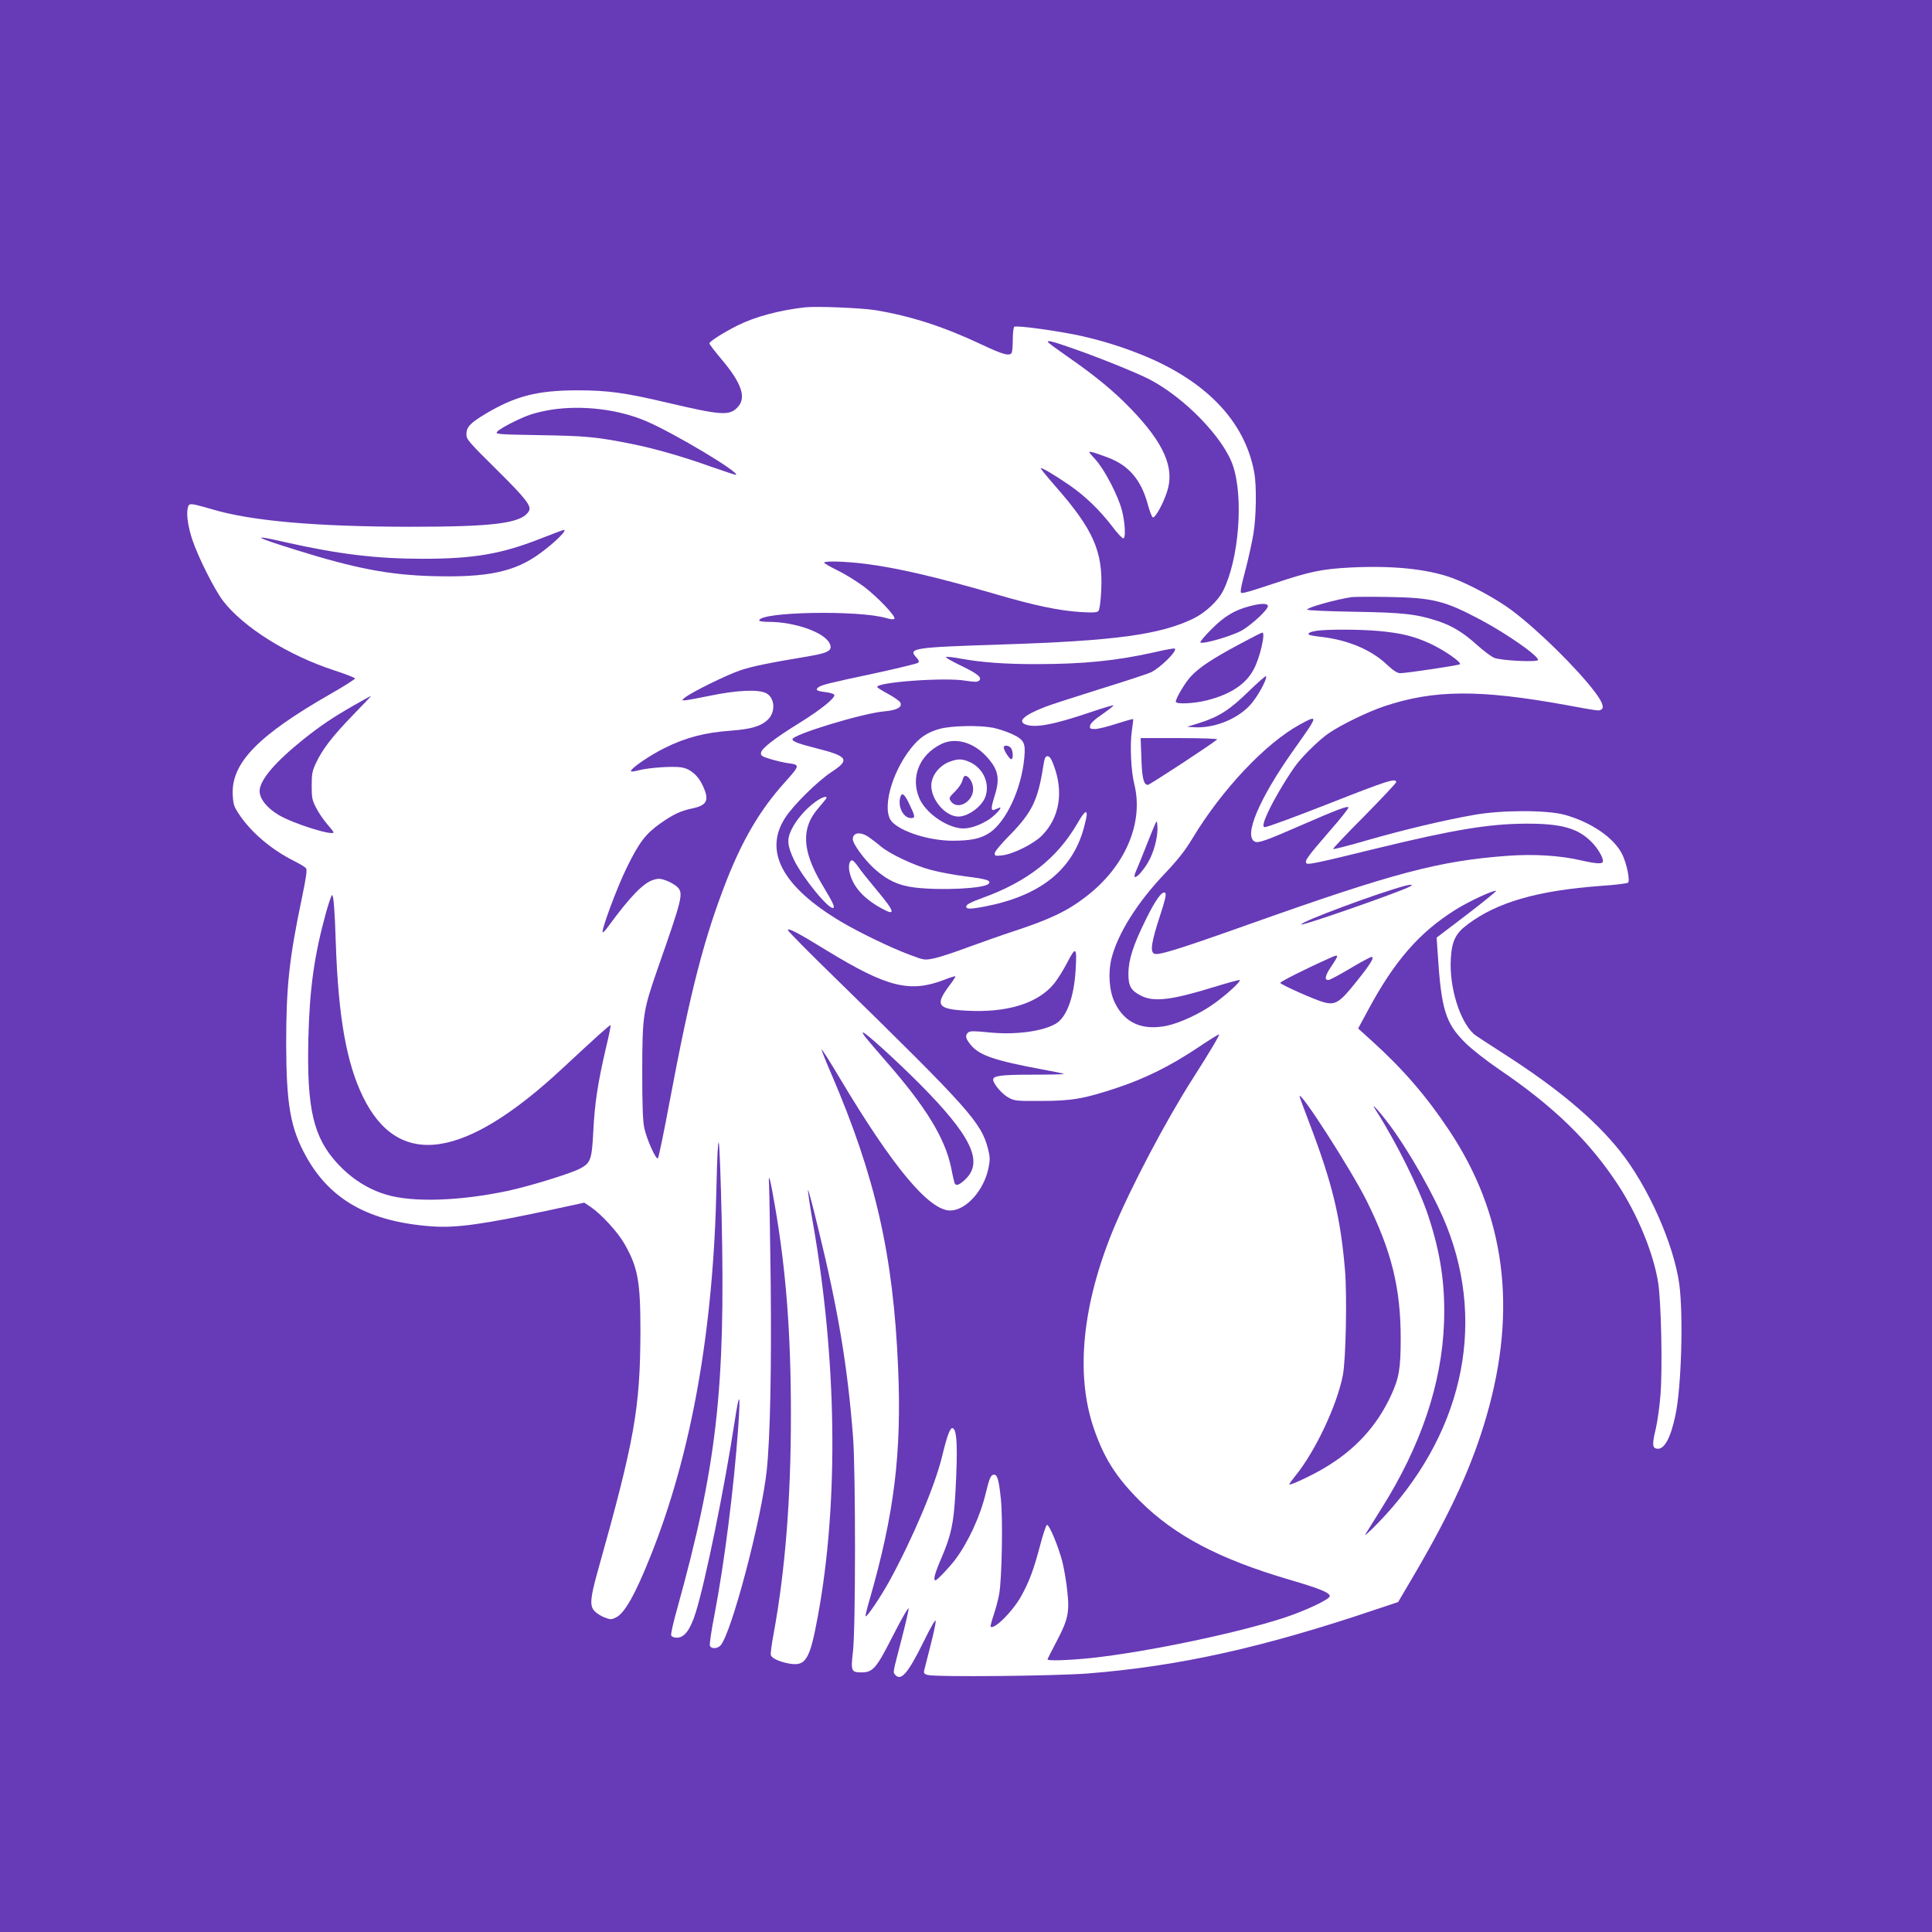
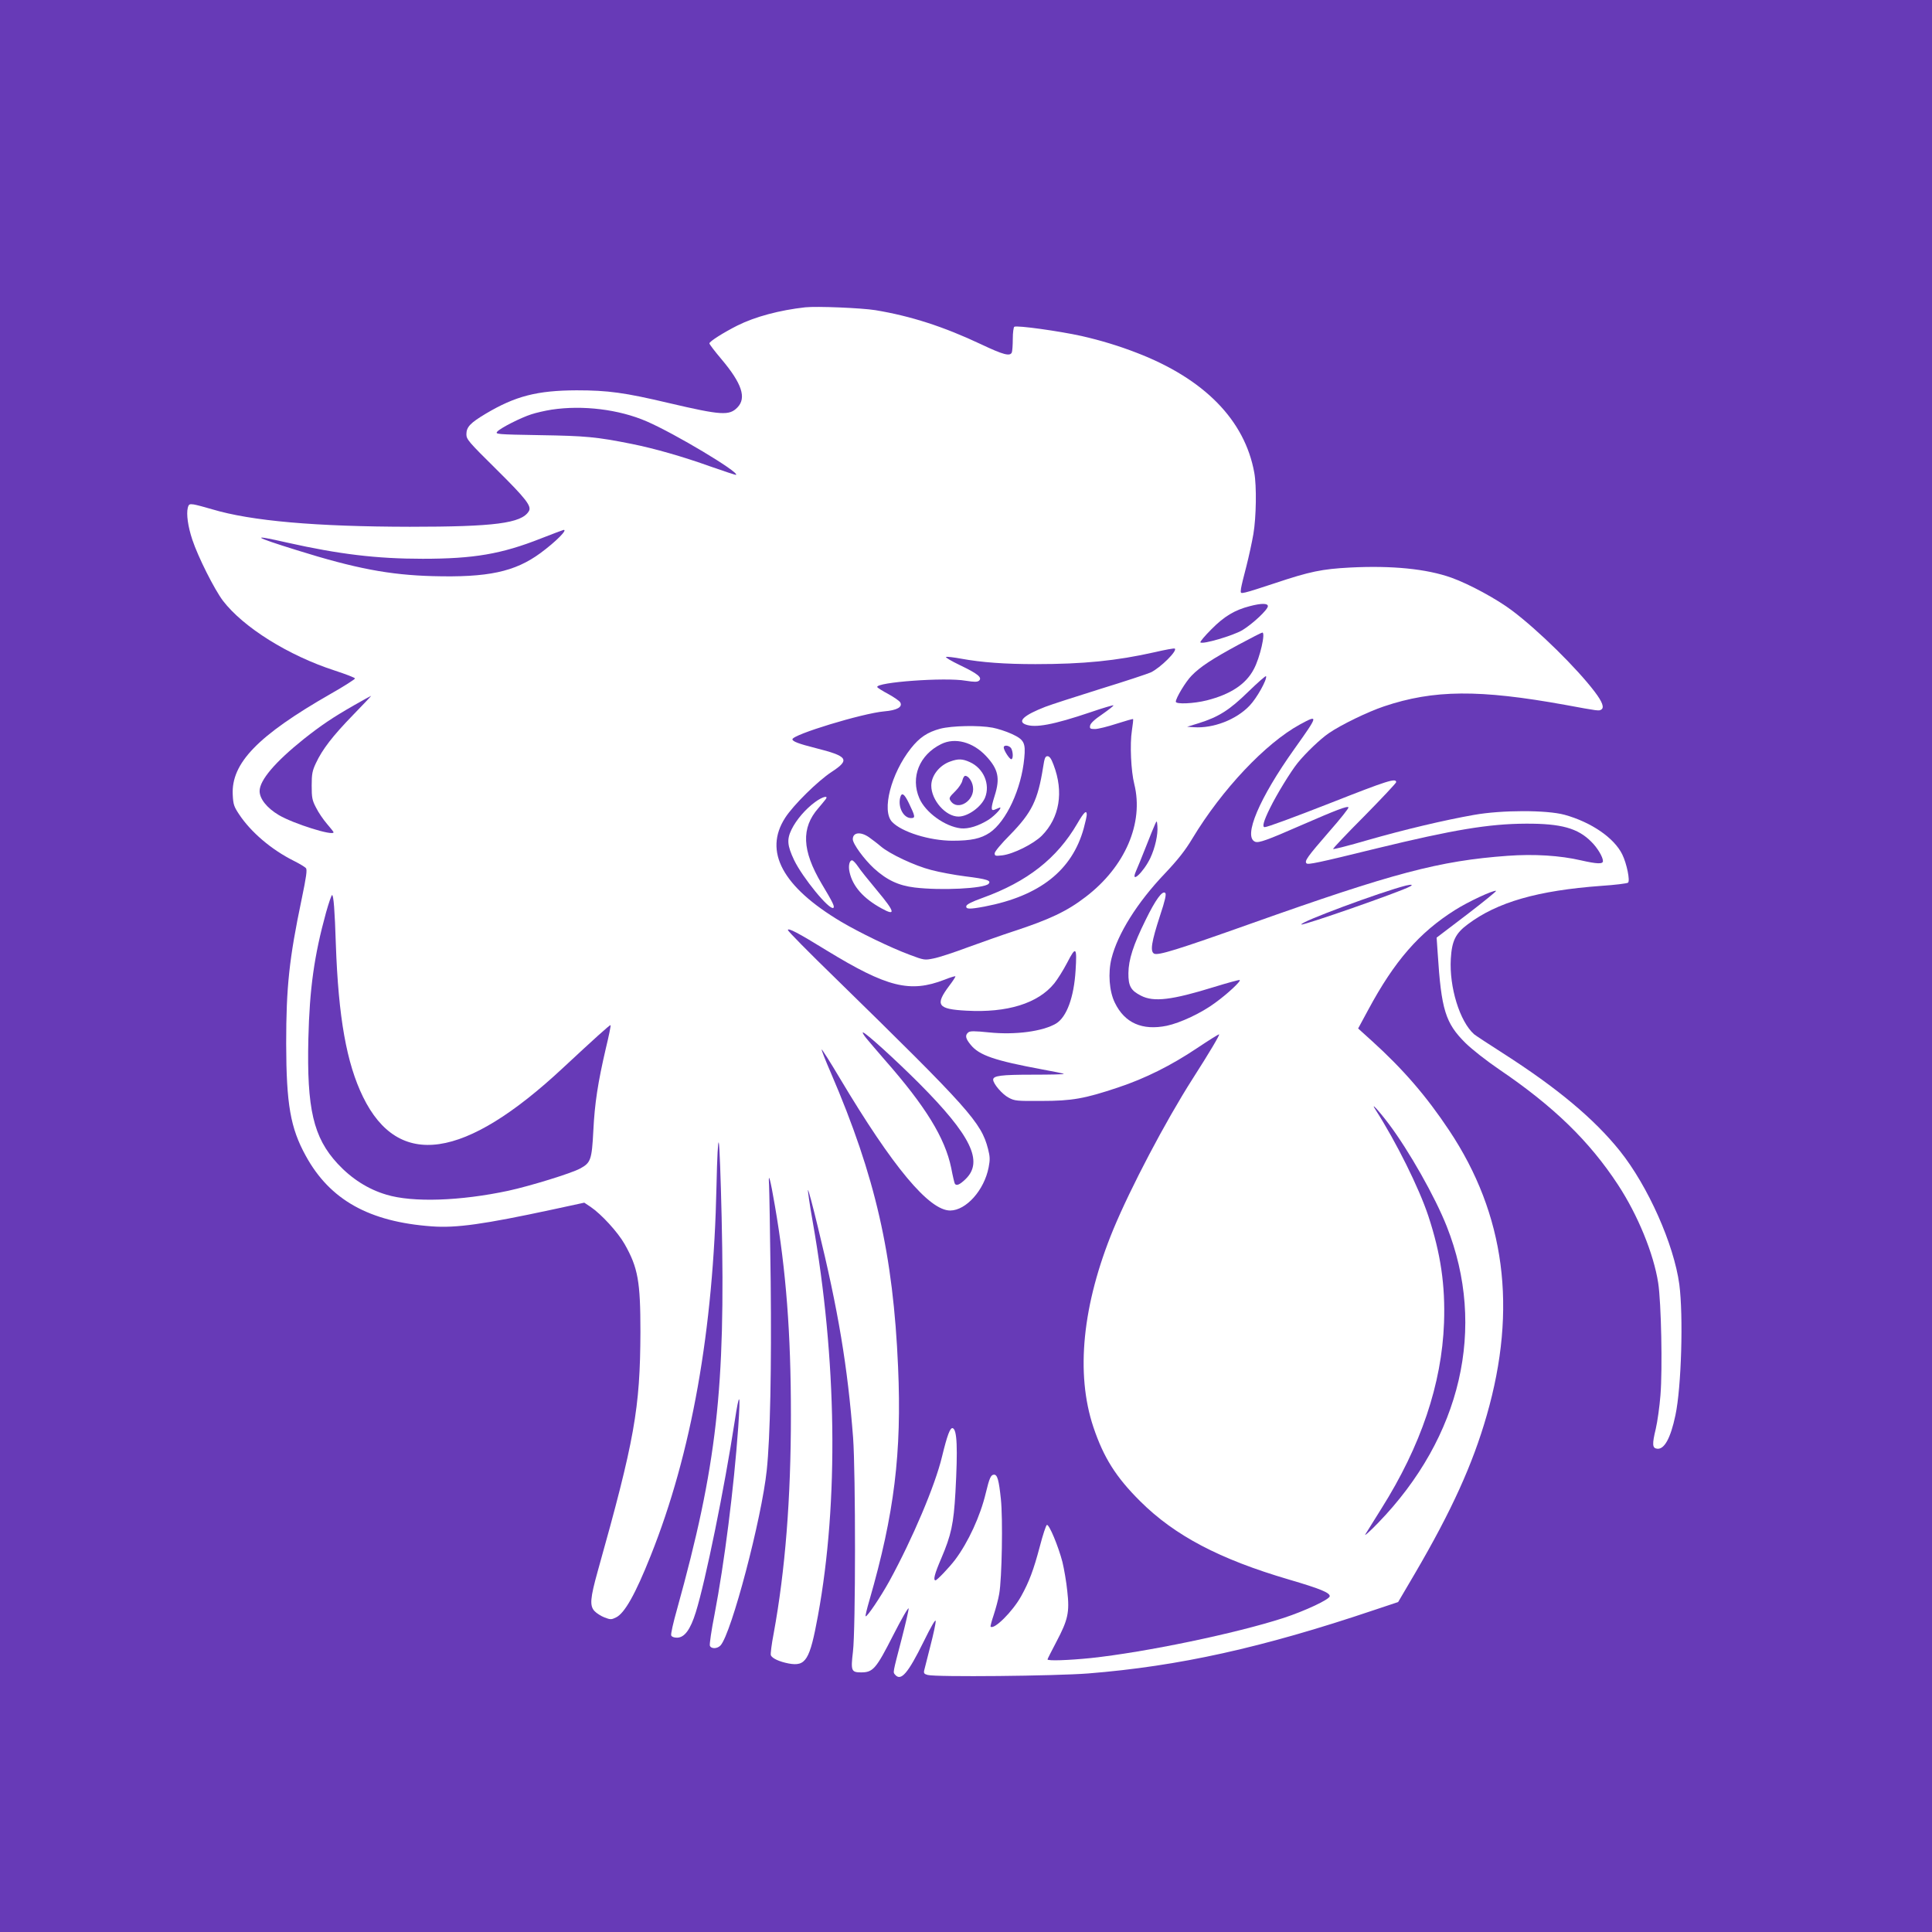
<svg xmlns="http://www.w3.org/2000/svg" version="1.0" width="1280pt" height="1280pt" viewBox="0 0 1280 1280" preserveAspectRatio="xMidYMid meet">
  <g transform="translate(0,1280) scale(0.1,-0.1)" fill="#673ab7" stroke="none">
    <path d="M0 6400 l0 -6400 6400 0 6400 0 0 6400 0 6400 -6400 0 -6400 0 0 -6400z m5800 4345 c235 -39 452 -109 700 -226 148 -70 193 -82 204 -53 3 9 6 49 6 89 0 41 5 77 10 80 17 11 301 -29 445 -61 128 -29 249 -66 365 -111 448 -172 717 -446 780 -795 16 -88 13 -294 -6 -406 -9 -53 -30 -149 -46 -212 -17 -63 -33 -130 -36 -149 -4 -33 -4 -33 29 -26 19 4 106 31 195 61 233 78 312 94 500 104 277 14 506 -9 669 -67 118 -42 304 -143 404 -219 174 -131 429 -382 547 -538 50 -66 64 -104 43 -117 -16 -10 -17 -10 -239 31 -569 103 -871 101 -1201 -10 -107 -36 -283 -121 -366 -178 -54 -37 -151 -129 -206 -197 -46 -57 -139 -209 -183 -299 -43 -87 -53 -126 -35 -126 17 0 186 62 441 162 371 146 430 165 430 136 0 -6 -95 -107 -211 -225 -117 -117 -210 -216 -207 -218 3 -3 106 23 229 59 248 71 506 132 704 167 185 33 482 33 600 1 178 -49 330 -154 383 -263 30 -61 53 -176 38 -187 -6 -5 -85 -15 -176 -21 -423 -31 -691 -108 -886 -255 -81 -60 -105 -110 -112 -228 -11 -188 59 -415 154 -500 11 -9 96 -65 190 -125 361 -231 605 -435 776 -648 187 -234 358 -619 394 -885 27 -207 14 -680 -26 -867 -32 -152 -74 -228 -122 -221 -31 4 -33 29 -8 132 11 47 25 147 31 223 14 174 5 613 -15 743 -30 194 -135 450 -266 650 -190 290 -427 520 -785 763 -88 60 -181 133 -226 177 -133 132 -160 220 -184 596 l-7 102 201 153 c111 85 197 155 193 157 -18 6 -187 -73 -272 -127 -238 -150 -402 -339 -575 -661 l-67 -124 94 -85 c205 -186 358 -363 509 -590 371 -557 453 -1179 249 -1888 -93 -325 -234 -634 -473 -1043 l-114 -194 -159 -53 c-742 -250 -1294 -372 -1894 -420 -220 -17 -1010 -25 -1064 -10 -23 6 -27 12 -23 30 3 12 21 85 41 162 20 77 36 151 35 165 0 16 -29 -33 -79 -135 -105 -213 -151 -266 -190 -220 -14 17 -17 4 44 238 25 97 46 187 46 200 -1 12 -47 -68 -103 -178 -113 -222 -133 -245 -212 -245 -65 0 -69 11 -54 137 18 149 18 1183 1 1418 -36 469 -98 843 -234 1398 -33 137 -62 246 -65 243 -2 -2 11 -96 31 -208 161 -912 174 -1857 35 -2613 -54 -294 -80 -337 -194 -316 -62 12 -110 34 -118 55 -3 8 5 73 19 145 76 415 114 891 114 1446 0 541 -32 958 -106 1386 -30 176 -45 232 -39 144 2 -33 7 -323 11 -645 6 -575 -3 -1030 -26 -1250 -34 -323 -234 -1081 -306 -1161 -21 -23 -62 -25 -71 -2 -3 9 10 102 31 207 65 340 128 834 157 1241 16 233 8 245 -24 35 -67 -438 -193 -1056 -257 -1261 -36 -116 -75 -169 -125 -169 -20 0 -35 6 -38 15 -4 8 14 87 39 175 263 947 321 1462 295 2597 -6 259 -14 480 -19 493 -5 15 -11 -94 -15 -286 -20 -956 -165 -1773 -436 -2451 -101 -254 -173 -382 -230 -409 -30 -15 -37 -15 -76 0 -23 9 -53 28 -66 42 -33 35 -29 85 21 264 245 872 281 1078 283 1585 0 336 -16 426 -105 583 -45 79 -154 198 -225 246 l-42 28 -213 -46 c-452 -97 -635 -123 -797 -111 -415 30 -675 175 -835 467 -102 185 -129 341 -130 743 0 377 20 564 103 960 30 144 37 193 28 203 -6 8 -43 30 -81 49 -148 74 -284 190 -362 308 -34 51 -39 66 -42 129 -11 210 167 393 647 668 90 51 163 98 163 103 0 5 -60 28 -133 52 -309 100 -607 287 -742 463 -57 76 -165 290 -203 405 -29 87 -40 169 -30 210 6 24 11 27 39 23 18 -3 72 -17 122 -32 260 -78 688 -115 1310 -116 561 0 739 23 788 102 22 33 -17 83 -215 279 -184 182 -198 198 -198 232 0 48 26 75 128 136 197 117 340 154 602 155 208 0 318 -15 610 -84 350 -82 402 -85 456 -29 61 63 29 159 -106 319 -44 52 -80 99 -80 105 0 13 94 72 185 118 118 59 280 102 450 121 77 8 371 -4 465 -19z" />
-     <path d="M6944 10532 c3 -5 62 -48 132 -97 179 -124 304 -227 414 -341 223 -231 295 -395 241 -555 -26 -79 -78 -172 -93 -167 -6 2 -21 40 -33 84 -43 162 -125 260 -263 312 -42 16 -90 33 -106 36 -28 7 -27 5 23 -50 59 -65 151 -242 175 -339 20 -79 25 -177 9 -182 -6 -2 -40 33 -74 79 -85 111 -181 203 -287 276 -103 70 -181 116 -187 110 -2 -2 41 -55 96 -118 253 -288 317 -434 305 -689 -3 -72 -11 -130 -18 -138 -9 -11 -32 -13 -117 -8 -144 9 -308 43 -573 121 -387 112 -645 172 -859 199 -132 16 -269 20 -269 7 0 -4 40 -27 89 -51 49 -24 127 -72 174 -107 89 -67 213 -197 203 -213 -4 -6 -24 -5 -54 4 -181 54 -842 42 -842 -16 0 -5 28 -9 63 -9 170 0 365 -68 402 -140 24 -46 -1 -64 -121 -85 -297 -50 -387 -69 -469 -96 -89 -30 -317 -142 -365 -179 -24 -19 -24 -20 -4 -20 11 0 88 14 170 31 179 37 320 43 371 16 57 -31 63 -125 10 -175 -46 -44 -112 -63 -246 -73 -169 -12 -298 -45 -436 -114 -100 -49 -225 -135 -225 -154 0 -5 24 -2 53 6 67 17 220 28 281 19 59 -9 111 -53 142 -121 45 -96 30 -130 -69 -151 -78 -16 -128 -40 -213 -100 -96 -68 -139 -124 -220 -289 -67 -136 -172 -420 -161 -432 3 -2 18 13 33 34 147 201 236 294 304 314 33 10 47 9 87 -6 26 -10 58 -29 71 -42 41 -41 33 -73 -127 -530 -102 -293 -105 -316 -106 -693 0 -230 4 -331 14 -375 17 -77 78 -212 90 -199 5 5 41 180 80 389 137 728 227 1075 378 1460 107 269 221 462 380 639 105 117 105 119 22 130 -27 4 -79 16 -115 27 -56 17 -65 23 -62 42 4 29 89 95 254 197 145 90 242 169 231 187 -4 7 -32 15 -62 18 -56 7 -65 15 -42 32 19 15 74 29 372 92 153 33 283 65 288 70 8 8 4 18 -11 34 -59 63 -24 68 563 87 753 24 1053 65 1274 173 78 39 160 115 194 182 105 208 137 616 66 829 -62 185 -320 451 -554 573 -90 46 -350 151 -529 212 -117 41 -152 49 -142 33z" />
    <path d="M3655 10086 c-45 -7 -105 -21 -135 -31 -69 -22 -203 -90 -225 -114 -16 -18 -6 -19 282 -24 302 -5 373 -11 608 -58 150 -30 339 -84 523 -150 91 -32 167 -57 169 -55 19 19 -407 274 -592 354 -184 80 -425 109 -630 78z" />
    <path d="M3585 9233 c-263 -104 -446 -135 -785 -135 -305 0 -553 30 -897 107 -249 57 -230 41 63 -50 390 -122 614 -164 900 -172 366 -10 545 28 715 153 103 76 184 158 152 153 -5 -1 -71 -26 -148 -56z" />
-     <path d="M8955 8844 c-111 -17 -295 -69 -295 -83 0 -5 138 -11 308 -14 329 -5 417 -15 562 -63 94 -32 165 -75 259 -160 41 -37 91 -74 110 -82 44 -19 291 -31 291 -14 0 29 -210 175 -381 266 -239 127 -317 146 -614 151 -115 2 -223 1 -240 -1z" />
+     <path d="M8955 8844 z" />
    <path d="M8280 8784 c-101 -26 -170 -68 -254 -153 -44 -44 -77 -83 -73 -87 15 -15 217 45 278 81 70 43 169 136 169 159 0 20 -44 20 -120 0z" />
-     <path d="M8723 8621 c-43 -7 -61 -16 -51 -26 3 -3 39 -10 79 -14 176 -20 330 -84 433 -180 47 -44 73 -61 93 -61 41 0 387 52 395 59 14 12 -101 92 -195 136 -108 50 -192 71 -348 85 -126 11 -341 11 -406 1z" />
    <path d="M8206 8529 c-174 -94 -255 -147 -311 -205 -39 -39 -105 -149 -105 -173 0 -18 119 -13 206 9 157 40 259 107 311 207 41 76 79 244 56 242 -5 0 -75 -36 -157 -80z" />
    <path d="M7650 8479 c-253 -57 -472 -79 -790 -79 -200 0 -355 11 -492 36 -48 9 -93 14 -100 12 -7 -3 34 -27 92 -55 117 -56 150 -82 126 -103 -12 -9 -30 -9 -88 0 -137 24 -596 -10 -586 -42 2 -5 35 -26 73 -46 38 -21 73 -45 79 -55 18 -31 -21 -53 -106 -60 -145 -13 -608 -154 -608 -185 0 -14 42 -30 153 -58 215 -54 231 -77 107 -158 -93 -61 -254 -220 -308 -304 -144 -223 -18 -457 371 -689 120 -71 326 -171 452 -218 98 -37 101 -37 160 -25 33 6 137 40 230 75 94 34 229 82 300 105 238 78 355 133 478 228 261 199 386 489 322 747 -22 86 -30 266 -16 354 6 40 10 75 8 77 -1 2 -51 -12 -110 -31 -58 -19 -123 -35 -142 -35 -32 0 -36 3 -33 22 2 15 29 41 81 76 43 30 76 56 74 59 -3 2 -72 -18 -153 -46 -246 -83 -365 -105 -429 -81 -56 21 -11 62 130 117 39 15 203 68 366 119 163 50 313 100 333 109 65 31 180 146 159 158 -5 3 -64 -8 -133 -24z m-1074 -500 c32 -6 89 -24 126 -41 83 -38 94 -59 84 -161 -19 -204 -119 -419 -229 -494 -59 -39 -122 -53 -246 -53 -152 0 -338 58 -401 125 -70 74 -7 320 125 487 57 72 109 107 194 130 77 20 256 24 347 7z m404 -246 c69 -180 40 -351 -78 -470 -56 -55 -188 -121 -262 -130 -45 -5 -50 -4 -50 14 0 11 44 64 103 123 144 148 183 228 218 448 9 59 14 72 29 72 13 0 25 -16 40 -57z m-1511 -230 c-7 -10 -29 -35 -47 -57 -115 -131 -109 -280 21 -500 75 -125 89 -154 78 -161 -27 -16 -204 201 -260 317 -45 96 -49 136 -17 202 31 64 93 136 156 182 50 37 93 47 69 17z m1731 -101 c0 -9 -9 -50 -20 -90 -77 -279 -292 -448 -656 -518 -101 -19 -126 -18 -122 3 2 11 37 29 107 54 297 107 494 262 628 492 44 76 63 94 63 59z m-1444 -148 c21 -15 57 -42 79 -61 58 -50 225 -129 335 -157 52 -14 154 -33 225 -42 145 -18 175 -28 154 -50 -32 -31 -314 -45 -489 -24 -107 13 -184 49 -270 127 -64 59 -140 162 -140 193 0 45 50 52 106 14z m-72 -194 c14 -22 72 -94 127 -160 119 -142 126 -172 29 -118 -119 65 -190 145 -211 238 -10 41 -2 80 16 80 7 0 24 -18 39 -40z" />
    <path d="M6235 7870 c-144 -71 -204 -220 -144 -359 40 -93 169 -187 275 -199 51 -5 118 16 185 58 45 30 99 90 68 78 -8 -4 -22 -9 -31 -13 -24 -9 -23 13 2 93 37 117 24 176 -57 263 -87 93 -206 125 -298 79z m190 -119 c92 -41 137 -148 101 -236 -27 -63 -114 -125 -176 -125 -85 0 -180 109 -180 205 0 66 54 135 126 160 52 19 81 18 129 -4z" />
    <path d="M6376 7629 c-3 -17 -24 -48 -46 -70 -42 -41 -44 -47 -32 -65 47 -71 163 2 148 94 -5 37 -31 72 -51 72 -7 0 -15 -14 -19 -31z" />
    <path d="M6650 7848 c0 -19 38 -78 50 -78 13 0 13 46 0 71 -12 21 -50 26 -50 7z" />
    <path d="M5964 7516 c-16 -64 22 -136 72 -136 30 0 28 11 -15 100 -30 62 -47 73 -57 36z" />
    <path d="M8270 8217 c-125 -122 -196 -167 -330 -209 l-75 -23 44 -3 c129 -9 282 50 370 143 48 50 117 174 109 195 -2 5 -55 -42 -118 -103z" />
    <path d="M2345 8127 c-140 -80 -217 -132 -332 -223 -190 -152 -293 -273 -293 -345 0 -51 48 -112 127 -159 96 -57 363 -141 363 -114 0 3 -20 28 -44 56 -24 28 -57 76 -72 107 -26 49 -29 67 -29 146 0 77 4 98 28 149 43 92 111 180 246 319 68 70 122 127 120 127 -2 0 -53 -28 -114 -63z" />
    <path d="M8612 8000 c-227 -124 -516 -430 -712 -755 -48 -80 -96 -141 -185 -235 -180 -189 -310 -396 -351 -560 -24 -96 -15 -218 22 -293 65 -135 182 -186 344 -153 90 19 231 85 322 153 83 60 174 146 161 150 -5 2 -81 -19 -169 -46 -281 -87 -400 -101 -484 -58 -68 34 -85 65 -84 150 1 89 32 186 114 352 65 133 111 197 130 179 8 -8 0 -47 -35 -152 -56 -172 -66 -235 -39 -250 26 -14 152 25 642 199 946 336 1248 416 1700 449 176 13 348 2 486 -30 106 -24 146 -26 146 -5 0 27 -37 89 -77 128 -89 90 -200 121 -433 120 -246 -1 -480 -40 -990 -164 -390 -96 -454 -109 -464 -99 -15 15 5 43 149 209 74 84 132 157 129 162 -7 11 -78 -16 -319 -121 -219 -96 -275 -116 -299 -107 -82 32 27 289 261 617 158 222 160 228 35 160z" />
-     <path d="M7562 7778 c4 -133 15 -178 43 -178 12 0 430 274 459 301 6 5 -101 9 -248 9 l-259 0 5 -132z" />
    <path d="M7653 7340 c-7 -14 -34 -81 -61 -150 -27 -69 -57 -142 -66 -162 -39 -90 50 -7 95 87 32 68 52 157 47 213 -3 36 -4 37 -15 12z" />
    <path d="M9315 6933 c-166 -42 -708 -243 -693 -258 9 -9 654 216 718 251 25 13 13 16 -25 7z" />
    <path d="M2160 6754 c-79 -287 -109 -506 -117 -835 -11 -465 33 -655 194 -829 92 -99 201 -169 323 -205 174 -53 490 -42 808 26 143 31 419 116 475 147 71 38 78 58 88 251 9 182 30 318 83 546 20 82 34 151 31 153 -4 4 -113 -95 -315 -283 -653 -609 -1090 -673 -1325 -192 -109 223 -163 526 -180 1012 -7 223 -15 325 -25 325 -4 0 -22 -52 -40 -116z" />
    <path d="M5220 6638 c0 -7 141 -150 313 -317 890 -870 968 -958 1013 -1133 13 -51 14 -71 4 -122 -29 -151 -149 -285 -254 -286 -140 -1 -381 288 -731 875 -64 108 -119 194 -121 192 -3 -2 25 -73 62 -158 294 -684 412 -1201 444 -1946 25 -568 -25 -973 -189 -1542 -17 -58 -29 -107 -26 -109 8 -8 99 127 158 234 153 280 303 634 348 823 35 144 54 194 71 189 29 -10 34 -131 18 -425 -12 -210 -28 -283 -94 -438 -44 -102 -55 -145 -38 -145 10 0 90 84 129 135 88 117 168 291 204 443 24 100 34 122 55 122 22 0 32 -37 45 -161 14 -130 7 -529 -11 -629 -6 -36 -23 -98 -36 -138 -14 -41 -23 -76 -21 -79 23 -22 145 99 202 201 53 95 83 175 124 330 20 77 41 141 47 143 15 5 76 -142 103 -246 11 -46 26 -132 32 -192 16 -141 5 -190 -72 -336 -32 -61 -59 -114 -59 -117 0 -11 139 -6 288 9 363 39 960 163 1277 266 143 47 305 123 305 144 0 23 -62 49 -270 110 -460 135 -757 291 -986 519 -161 160 -242 289 -310 491 -119 356 -73 812 132 1310 115 277 345 715 525 997 114 178 180 290 176 295 -3 2 -68 -39 -146 -91 -170 -114 -343 -201 -524 -261 -221 -74 -305 -89 -507 -89 -164 -1 -178 0 -218 22 -42 22 -102 92 -102 119 0 26 53 33 262 33 116 0 209 2 206 5 -2 3 -67 16 -144 30 -312 58 -417 93 -473 163 -34 41 -39 63 -16 82 12 10 40 10 138 0 175 -18 357 7 444 59 70 43 118 173 129 351 10 157 2 164 -55 53 -26 -50 -65 -112 -86 -138 -108 -133 -312 -196 -582 -181 -192 10 -210 37 -114 165 23 30 41 58 41 62 0 4 -33 -6 -73 -22 -228 -88 -379 -51 -780 194 -190 117 -257 152 -257 135z" />
-     <path d="M8800 6448 c-161 -72 -320 -153 -318 -160 4 -12 231 -113 288 -128 78 -21 106 -3 221 142 90 112 117 158 96 158 -7 0 -70 -33 -138 -74 -69 -41 -134 -76 -144 -78 -33 -5 -28 26 15 89 55 83 54 85 -20 51z" />
    <path d="M5738 5923 c17 -21 72 -85 122 -143 272 -309 401 -519 442 -718 10 -53 21 -99 24 -104 10 -17 33 -7 72 31 119 116 35 288 -307 632 -158 158 -357 339 -374 339 -5 0 5 -17 21 -37z" />
-     <path d="M8610 5536 c0 -4 29 -82 64 -174 154 -404 207 -625 237 -977 14 -172 6 -588 -14 -695 -38 -198 -182 -505 -315 -668 -24 -30 -42 -55 -40 -57 7 -7 154 62 232 109 205 121 348 278 442 481 53 115 64 177 64 378 0 334 -61 581 -228 916 -103 205 -442 733 -442 687z" />
    <path d="M9115 5445 c135 -211 286 -514 348 -701 82 -249 113 -459 104 -709 -15 -404 -153 -814 -415 -1230 -48 -77 -96 -153 -106 -170 -10 -16 28 17 84 75 552 570 720 1296 455 1965 -77 195 -250 501 -384 679 -72 95 -126 152 -86 91z" />
  </g>
</svg>